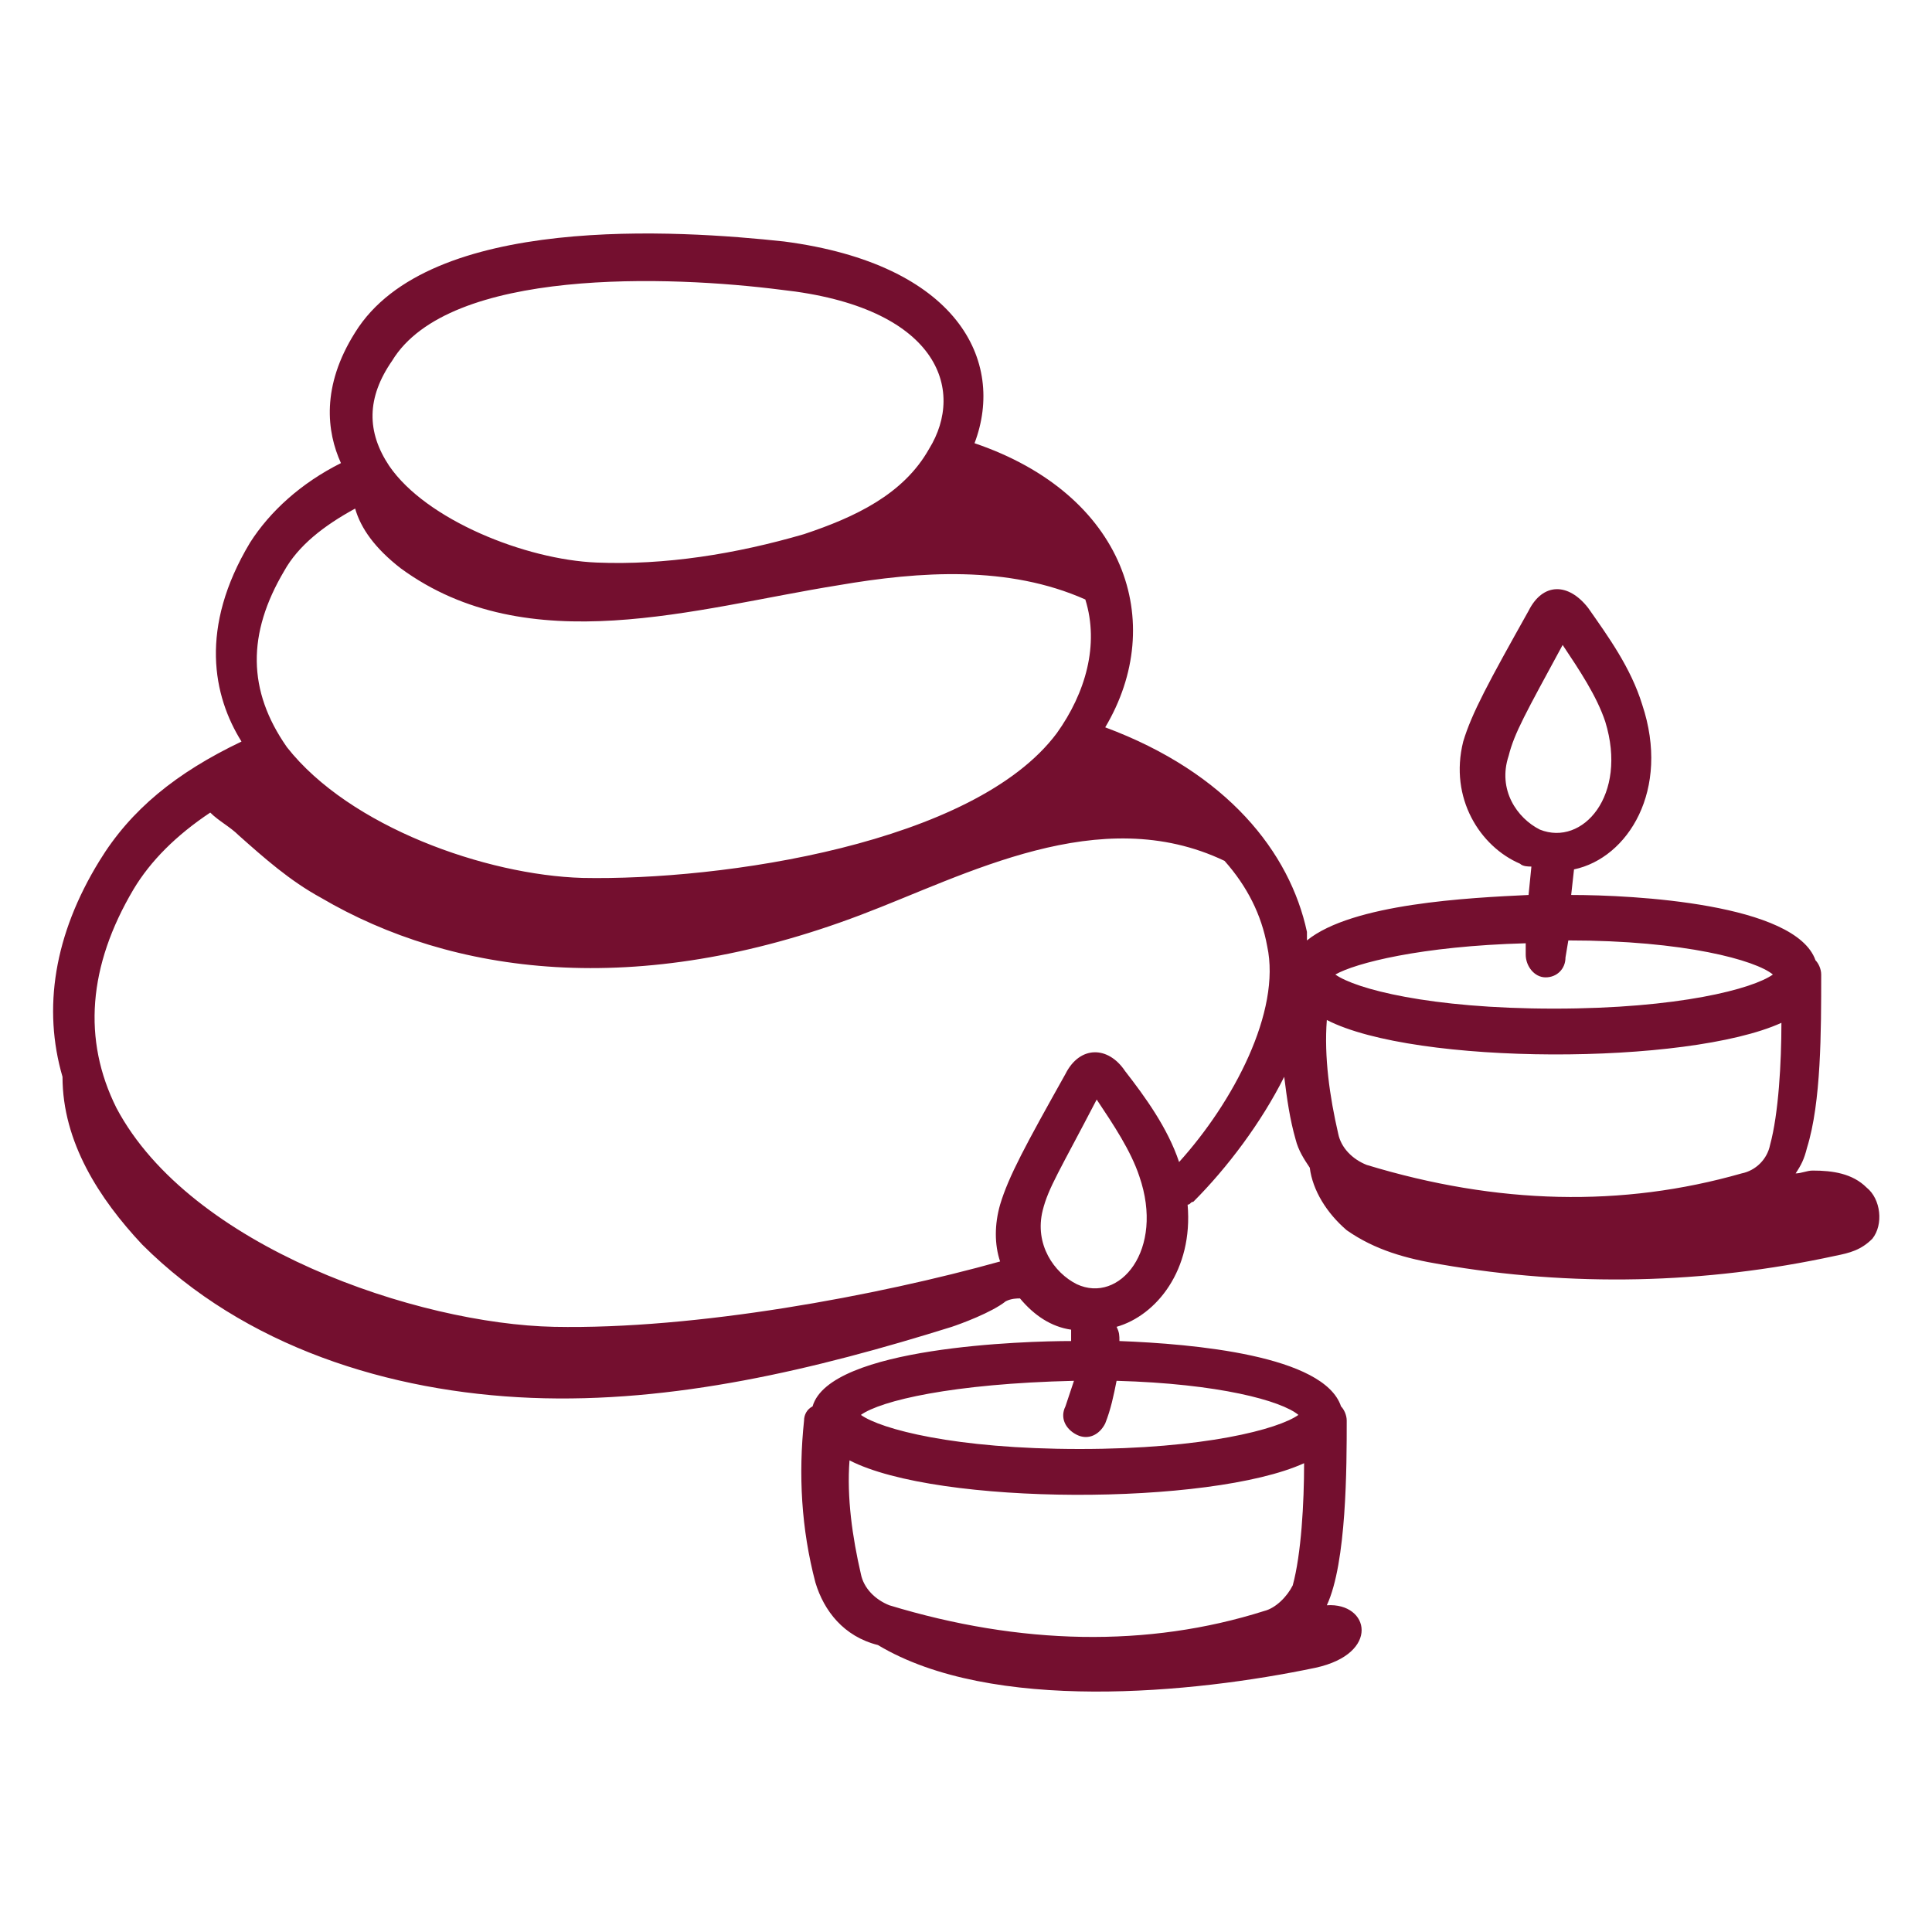
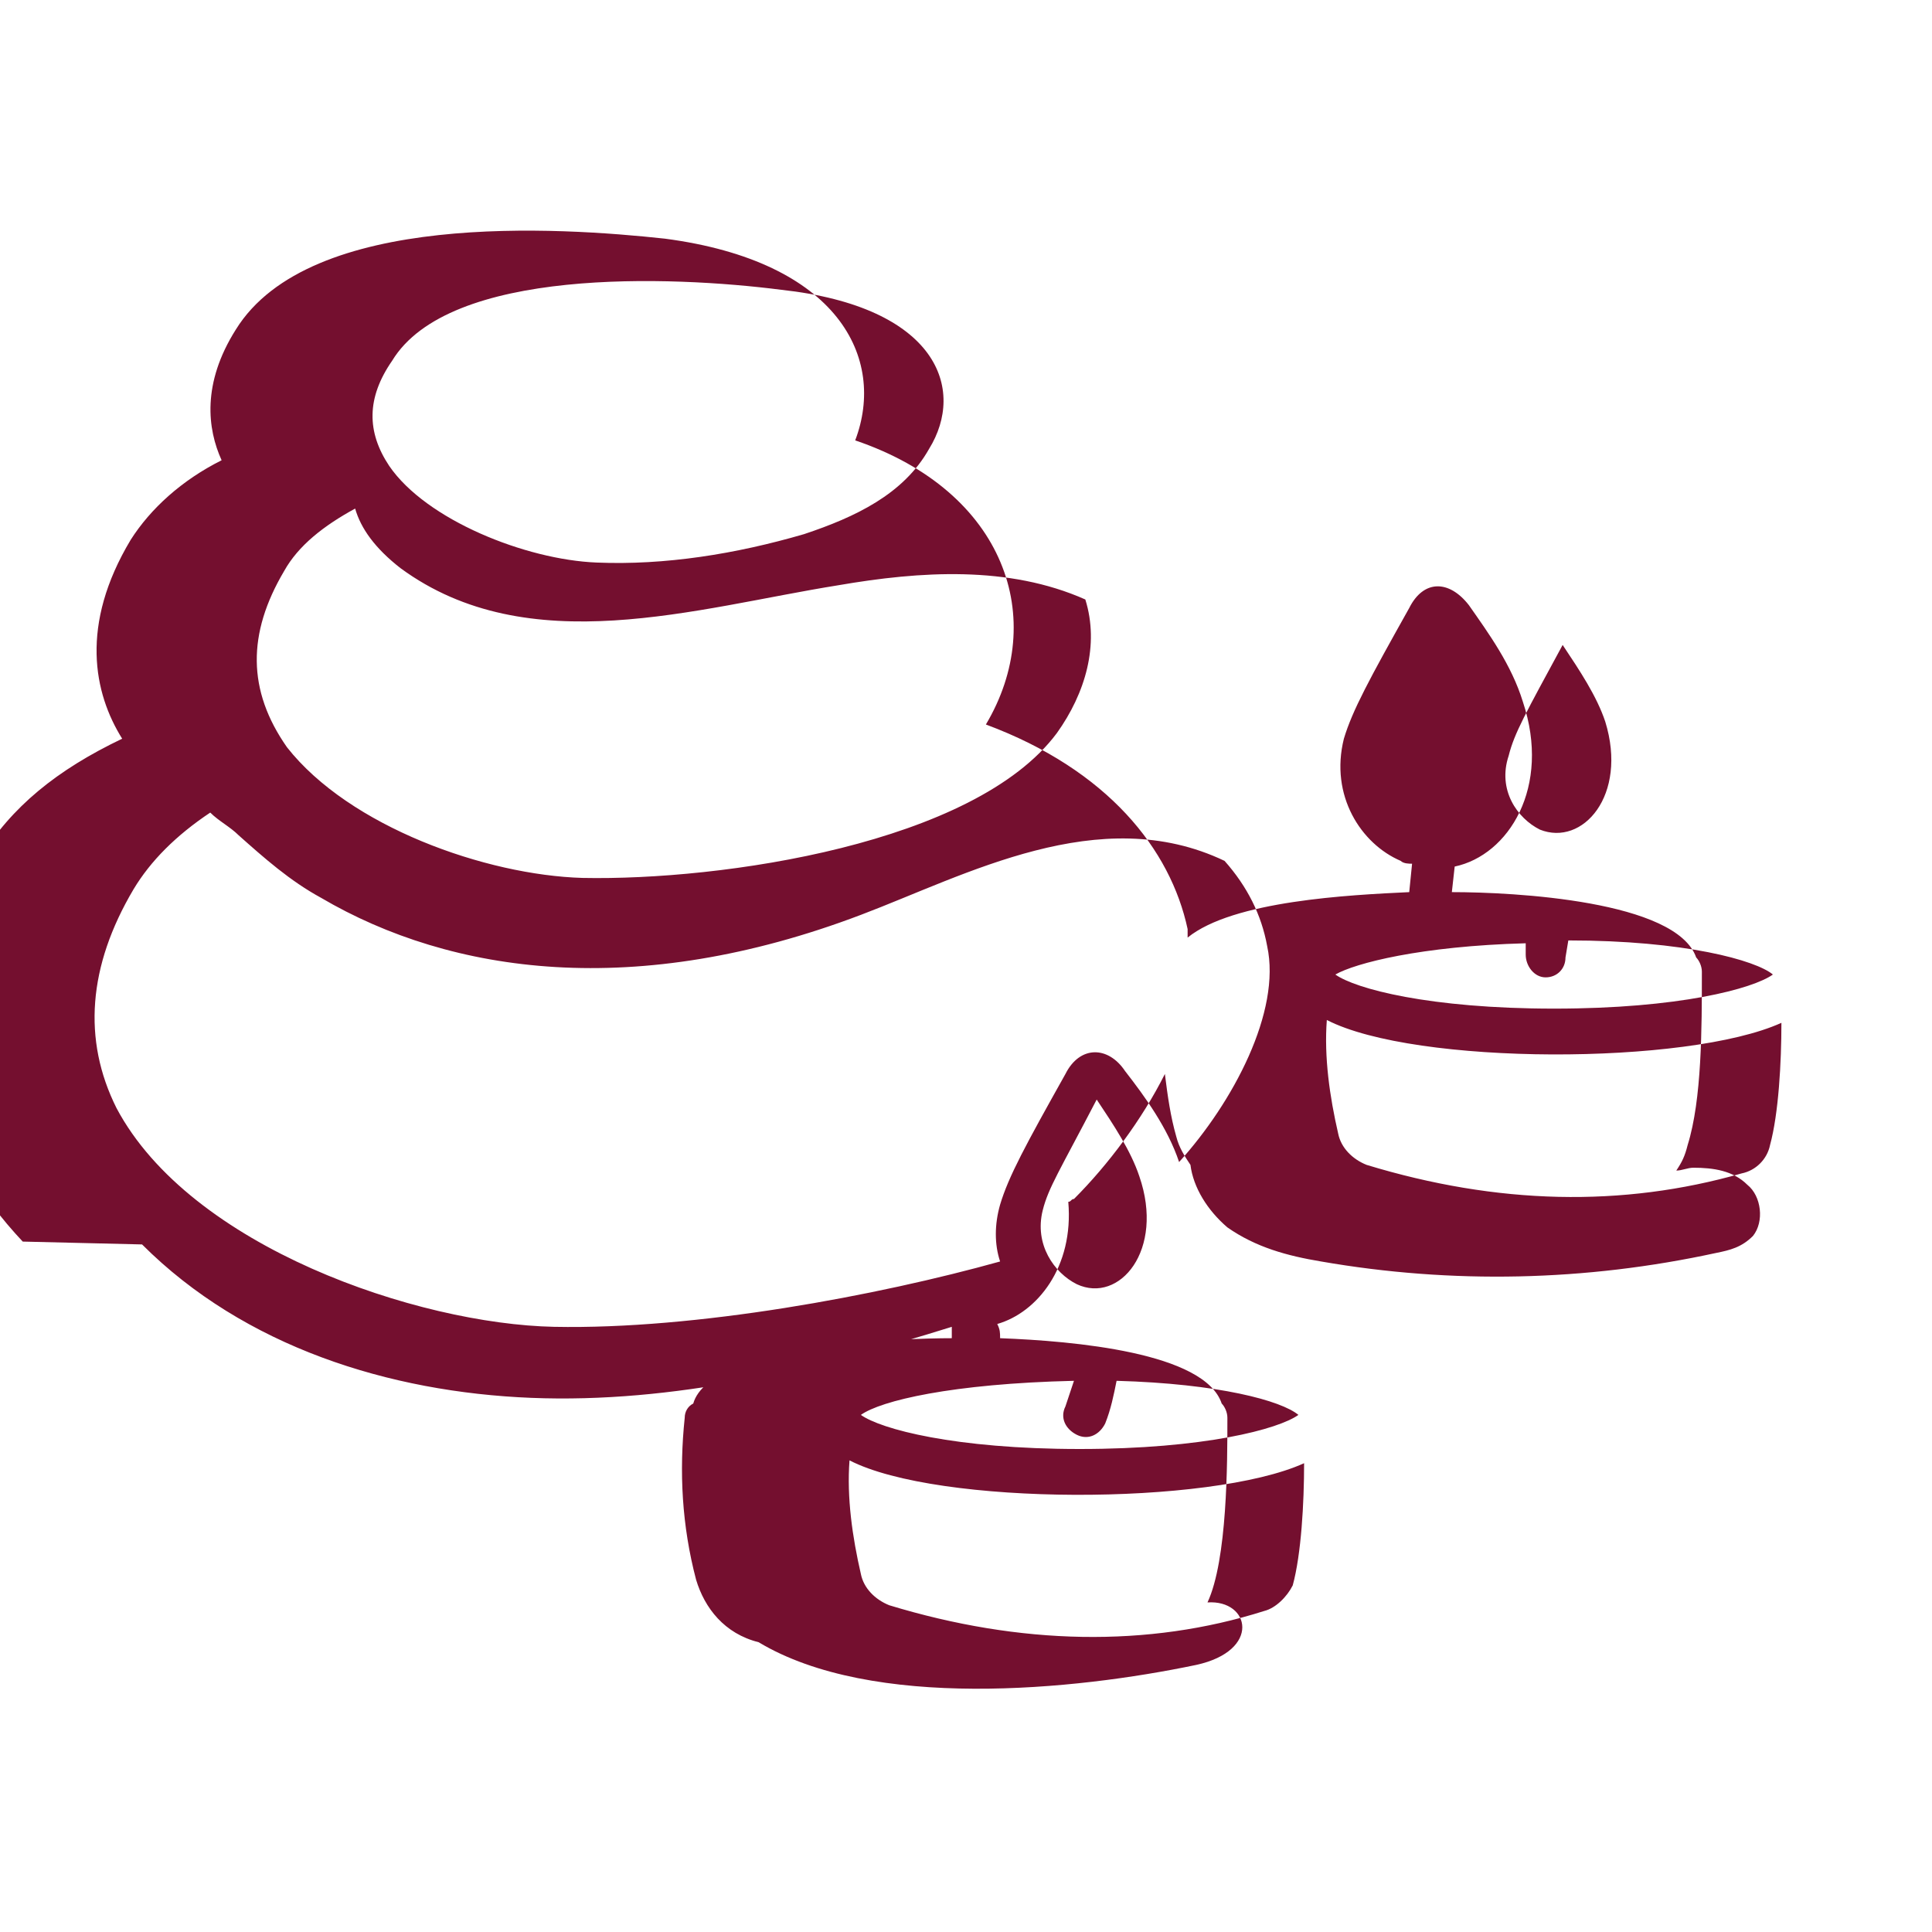
<svg xmlns="http://www.w3.org/2000/svg" version="1.1" width="512" height="512" x="0" y="0" viewBox="0 0 68 68" style="enable-background:new 0 0 512 512" xml:space="preserve">
  <g>
-     <path d="M5 43.8c3.6 3.6 8.7 5.2 13.7 5.4s10-1 14.8-2.5c.3-.1 1.4-.5 1.9-.9.2-.1.4-.1.5-.1.5.6 1.1 1 1.8 1.1v.4c-1.6 0-8.5.2-9.1 2.3-.2.1-.3.3-.3.5-.2 1.9-.1 3.8.4 5.7.3 1 1 1.9 2.2 2.2 4 2.4 11.1 1.7 15.4.8 2.3-.5 1.9-2.3.4-2.2.7-1.5.7-4.9.7-6.5 0-.2-.1-.4-.2-.5-.6-1.8-5.2-2.2-7.8-2.3 0-.2 0-.3-.1-.5 1.4-.4 2.7-2 2.5-4.3.1 0 .1-.1.2-.1 1.2-1.2 2.4-2.8 3.2-4.4.1.8.2 1.5.4 2.2.1.4.3.7.5 1 .1.8.6 1.6 1.3 2.2 1 .7 2.1 1 3.3 1.2 4.6.8 9.3.7 13.9-.3.5-.1.9-.2 1.3-.6.4-.5.3-1.4-.2-1.8-.5-.5-1.2-.6-1.9-.6-.2 0-.4.1-.6.1.2-.3.3-.5.4-.9.5-1.6.5-4.1.5-6.1 0-.2-.1-.4-.2-.5-.7-2-6.4-2.3-8.6-2.3l.1-.9c1.9-.4 3.4-2.8 2.4-5.8-.4-1.3-1.2-2.4-1.9-3.4-.7-.9-1.6-.9-2.1.1-1.4 2.5-2 3.6-2.3 4.6-.5 2 .6 3.7 2 4.3.1.1.3.1.4.1l-.1 1c-2.1.1-6.2.3-7.8 1.6v-.3c-.6-2.8-2.8-5.6-7.1-7.2 2.2-3.7.7-8.2-4.6-10 1.1-2.9-.6-6.3-6.7-7.1-3.7-.4-12.5-1-15.1 3.2-1.2 1.9-1 3.5-.5 4.6-1.4.7-2.5 1.7-3.2 2.8-1.8 3-1.3 5.4-.3 7-2.3 1.1-3.9 2.4-5 4.2-1.6 2.6-2 5.2-1.3 7.6 0 2.3 1.3 4.3 2.8 5.9zm39.5 12.9c-4.1 1.3-8.6 1.2-13.2-.2-.5-.2-.9-.6-1-1.1-.3-1.3-.5-2.7-.4-4 3.1 1.6 12.7 1.6 16 .1 0 1.4-.1 3.2-.4 4.3-.2.4-.6.8-1 .9zM38 51c-4.4 0-7-.7-7.7-1.2.7-.5 3.2-1.1 7.5-1.2l-.3.9c-.2.4 0 .8.4 1s.8 0 1-.4c.2-.5.3-1 .4-1.5 3.6.1 5.8.7 6.4 1.2-.7.5-3.3 1.2-7.7 1.2zm-.1-5.8c-.8-.4-1.5-1.4-1.2-2.6.2-.8.6-1.4 1.9-3.9.6.9 1.2 1.8 1.5 2.7.9 2.6-.7 4.5-2.2 3.8zM48.1 41c-.5-.2-.9-.6-1-1.1-.3-1.3-.5-2.7-.4-4 3.1 1.6 12.7 1.6 16 .1 0 1.4-.1 3.2-.4 4.3-.1.5-.5.9-1 1-4.2 1.2-8.6 1.1-13.2-.3zm5-14.4c.2-.8.6-1.5 1.9-3.9.6.9 1.2 1.8 1.5 2.7.8 2.6-.8 4.4-2.3 3.8-.8-.4-1.5-1.4-1.1-2.6zm.6 6.6v.4c0 .4.3.8.7.8s.7-.3.7-.7l.1-.6c4.1 0 6.6.7 7.2 1.2-.7.5-3.3 1.2-7.7 1.2s-7-.7-7.7-1.2c.7-.4 3-1 6.7-1.1zM13.8 12.7c2-3.3 9.8-3 13.7-2.5 5.5.6 6.5 3.5 5.2 5.6-.9 1.6-2.6 2.4-4.4 3-2.4.7-4.9 1.1-7.3 1-2.5-.1-6-1.5-7.3-3.4-.8-1.2-.8-2.4.1-3.7zM10 20.1c.5-.9 1.4-1.6 2.5-2.2.2.7.7 1.4 1.6 2.1 4.5 3.3 10.4 1.4 15.4.6 2.9-.5 6-.7 8.7.5.5 1.6 0 3.3-1 4.7-2.9 3.9-11.8 5.2-16.7 5.1-3.4-.1-8.2-1.8-10.4-4.6-1.4-2-1.4-4-.1-6.2zM4.7 31.3c.6-1 1.5-1.9 2.7-2.7.3.3.7.5 1 .8.9.8 1.8 1.6 2.9 2.2 4.6 2.7 11.1 3.6 19 .6 3.7-1.4 8.4-4 12.8-1.9.8.9 1.3 1.9 1.5 3 .5 2.3-1.2 5.5-3.1 7.6-.4-1.2-1.2-2.3-1.9-3.2-.6-.9-1.6-.9-2.1.1-1.4 2.5-2 3.6-2.3 4.6-.2.7-.2 1.4 0 2-4.3 1.2-10.7 2.4-15.7 2.3-4.8-.1-12.8-2.8-15.4-7.7-1.2-2.4-1-5 .6-7.7z" fill="#740f2f" opacity="1" data-original="#000000" />
+     <path d="M5 43.8c3.6 3.6 8.7 5.2 13.7 5.4s10-1 14.8-2.5v.4c-1.6 0-8.5.2-9.1 2.3-.2.1-.3.3-.3.5-.2 1.9-.1 3.8.4 5.7.3 1 1 1.9 2.2 2.2 4 2.4 11.1 1.7 15.4.8 2.3-.5 1.9-2.3.4-2.2.7-1.5.7-4.9.7-6.5 0-.2-.1-.4-.2-.5-.6-1.8-5.2-2.2-7.8-2.3 0-.2 0-.3-.1-.5 1.4-.4 2.7-2 2.5-4.3.1 0 .1-.1.2-.1 1.2-1.2 2.4-2.8 3.2-4.4.1.8.2 1.5.4 2.2.1.4.3.7.5 1 .1.8.6 1.6 1.3 2.2 1 .7 2.1 1 3.3 1.2 4.6.8 9.3.7 13.9-.3.5-.1.9-.2 1.3-.6.4-.5.3-1.4-.2-1.8-.5-.5-1.2-.6-1.9-.6-.2 0-.4.1-.6.1.2-.3.3-.5.4-.9.5-1.6.5-4.1.5-6.1 0-.2-.1-.4-.2-.5-.7-2-6.4-2.3-8.6-2.3l.1-.9c1.9-.4 3.4-2.8 2.4-5.8-.4-1.3-1.2-2.4-1.9-3.4-.7-.9-1.6-.9-2.1.1-1.4 2.5-2 3.6-2.3 4.6-.5 2 .6 3.7 2 4.3.1.1.3.1.4.1l-.1 1c-2.1.1-6.2.3-7.8 1.6v-.3c-.6-2.8-2.8-5.6-7.1-7.2 2.2-3.7.7-8.2-4.6-10 1.1-2.9-.6-6.3-6.7-7.1-3.7-.4-12.5-1-15.1 3.2-1.2 1.9-1 3.5-.5 4.6-1.4.7-2.5 1.7-3.2 2.8-1.8 3-1.3 5.4-.3 7-2.3 1.1-3.9 2.4-5 4.2-1.6 2.6-2 5.2-1.3 7.6 0 2.3 1.3 4.3 2.8 5.9zm39.5 12.9c-4.1 1.3-8.6 1.2-13.2-.2-.5-.2-.9-.6-1-1.1-.3-1.3-.5-2.7-.4-4 3.1 1.6 12.7 1.6 16 .1 0 1.4-.1 3.2-.4 4.3-.2.4-.6.8-1 .9zM38 51c-4.4 0-7-.7-7.7-1.2.7-.5 3.2-1.1 7.5-1.2l-.3.9c-.2.4 0 .8.4 1s.8 0 1-.4c.2-.5.3-1 .4-1.5 3.6.1 5.8.7 6.4 1.2-.7.5-3.3 1.2-7.7 1.2zm-.1-5.8c-.8-.4-1.5-1.4-1.2-2.6.2-.8.6-1.4 1.9-3.9.6.9 1.2 1.8 1.5 2.7.9 2.6-.7 4.5-2.2 3.8zM48.1 41c-.5-.2-.9-.6-1-1.1-.3-1.3-.5-2.7-.4-4 3.1 1.6 12.7 1.6 16 .1 0 1.4-.1 3.2-.4 4.3-.1.5-.5.9-1 1-4.2 1.2-8.6 1.1-13.2-.3zm5-14.4c.2-.8.6-1.5 1.9-3.9.6.9 1.2 1.8 1.5 2.7.8 2.6-.8 4.4-2.3 3.8-.8-.4-1.5-1.4-1.1-2.6zm.6 6.6v.4c0 .4.3.8.7.8s.7-.3.7-.7l.1-.6c4.1 0 6.6.7 7.2 1.2-.7.5-3.3 1.2-7.7 1.2s-7-.7-7.7-1.2c.7-.4 3-1 6.7-1.1zM13.8 12.7c2-3.3 9.8-3 13.7-2.5 5.5.6 6.5 3.5 5.2 5.6-.9 1.6-2.6 2.4-4.4 3-2.4.7-4.9 1.1-7.3 1-2.5-.1-6-1.5-7.3-3.4-.8-1.2-.8-2.4.1-3.7zM10 20.1c.5-.9 1.4-1.6 2.5-2.2.2.7.7 1.4 1.6 2.1 4.5 3.3 10.4 1.4 15.4.6 2.9-.5 6-.7 8.7.5.5 1.6 0 3.3-1 4.7-2.9 3.9-11.8 5.2-16.7 5.1-3.4-.1-8.2-1.8-10.4-4.6-1.4-2-1.4-4-.1-6.2zM4.7 31.3c.6-1 1.5-1.9 2.7-2.7.3.3.7.5 1 .8.9.8 1.8 1.6 2.9 2.2 4.6 2.7 11.1 3.6 19 .6 3.7-1.4 8.4-4 12.8-1.9.8.9 1.3 1.9 1.5 3 .5 2.3-1.2 5.5-3.1 7.6-.4-1.2-1.2-2.3-1.9-3.2-.6-.9-1.6-.9-2.1.1-1.4 2.5-2 3.6-2.3 4.6-.2.7-.2 1.4 0 2-4.3 1.2-10.7 2.4-15.7 2.3-4.8-.1-12.8-2.8-15.4-7.7-1.2-2.4-1-5 .6-7.7z" fill="#740f2f" opacity="1" data-original="#000000" />
  </g>
</svg>